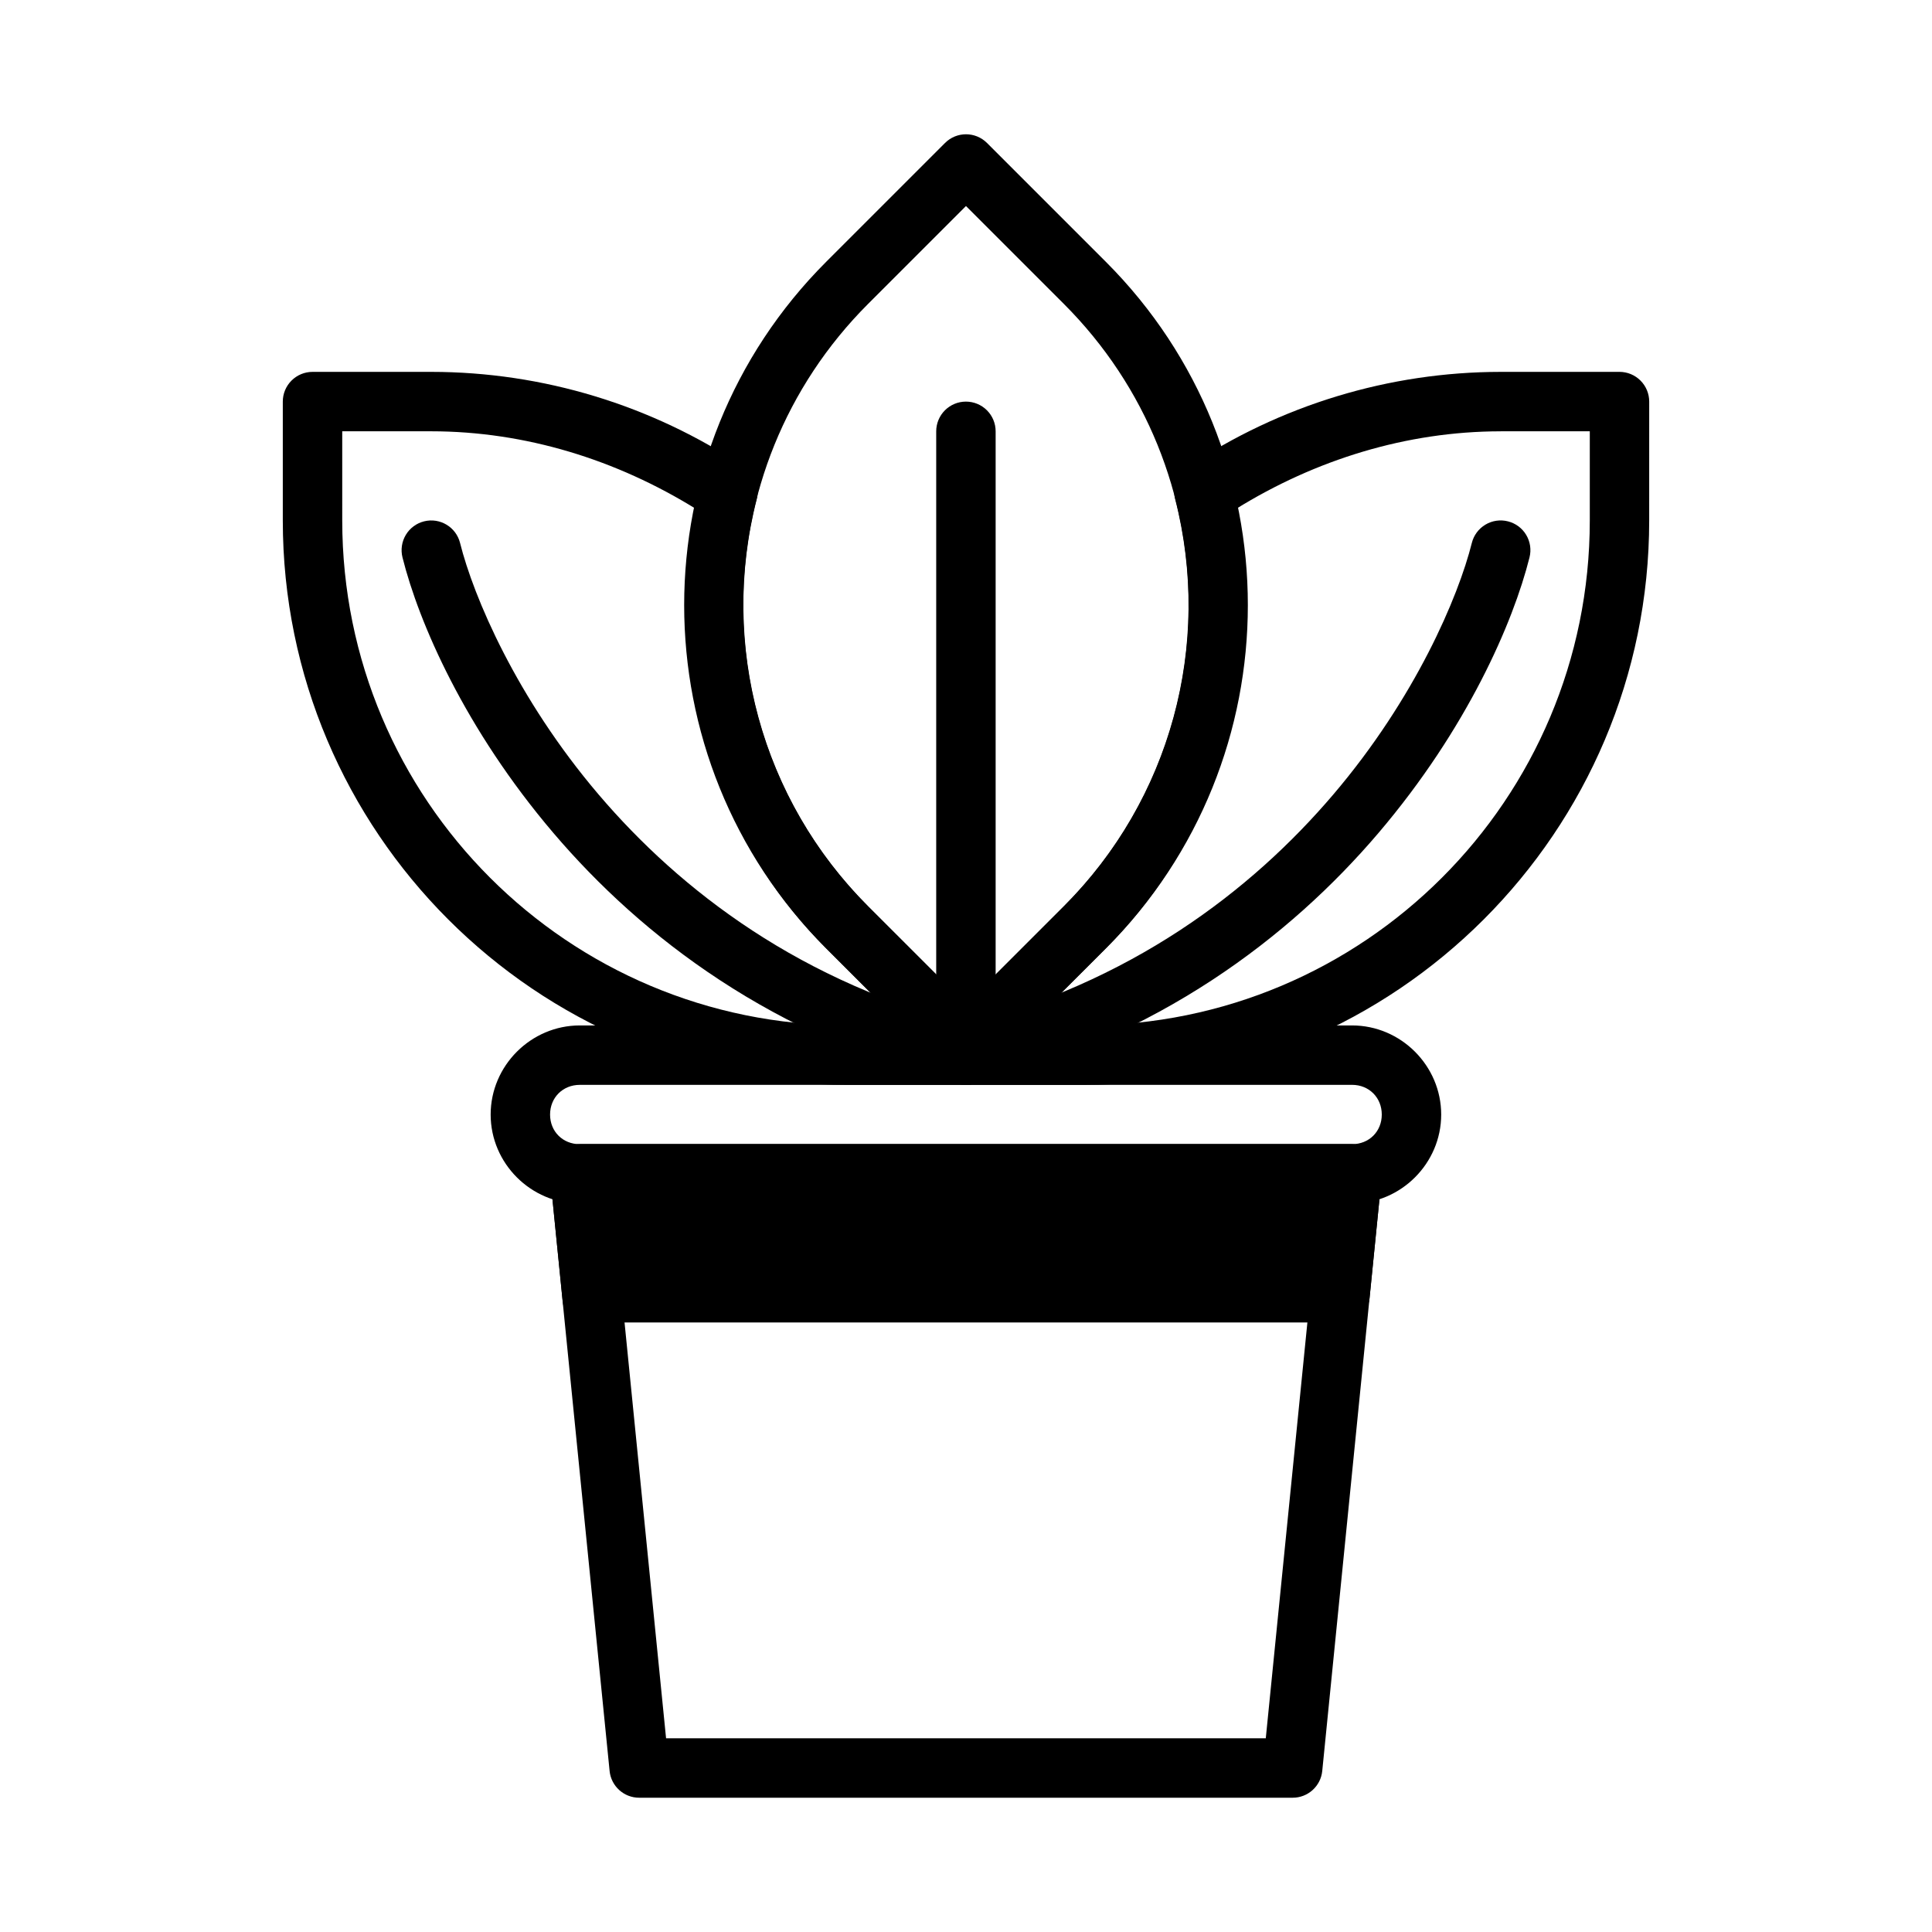
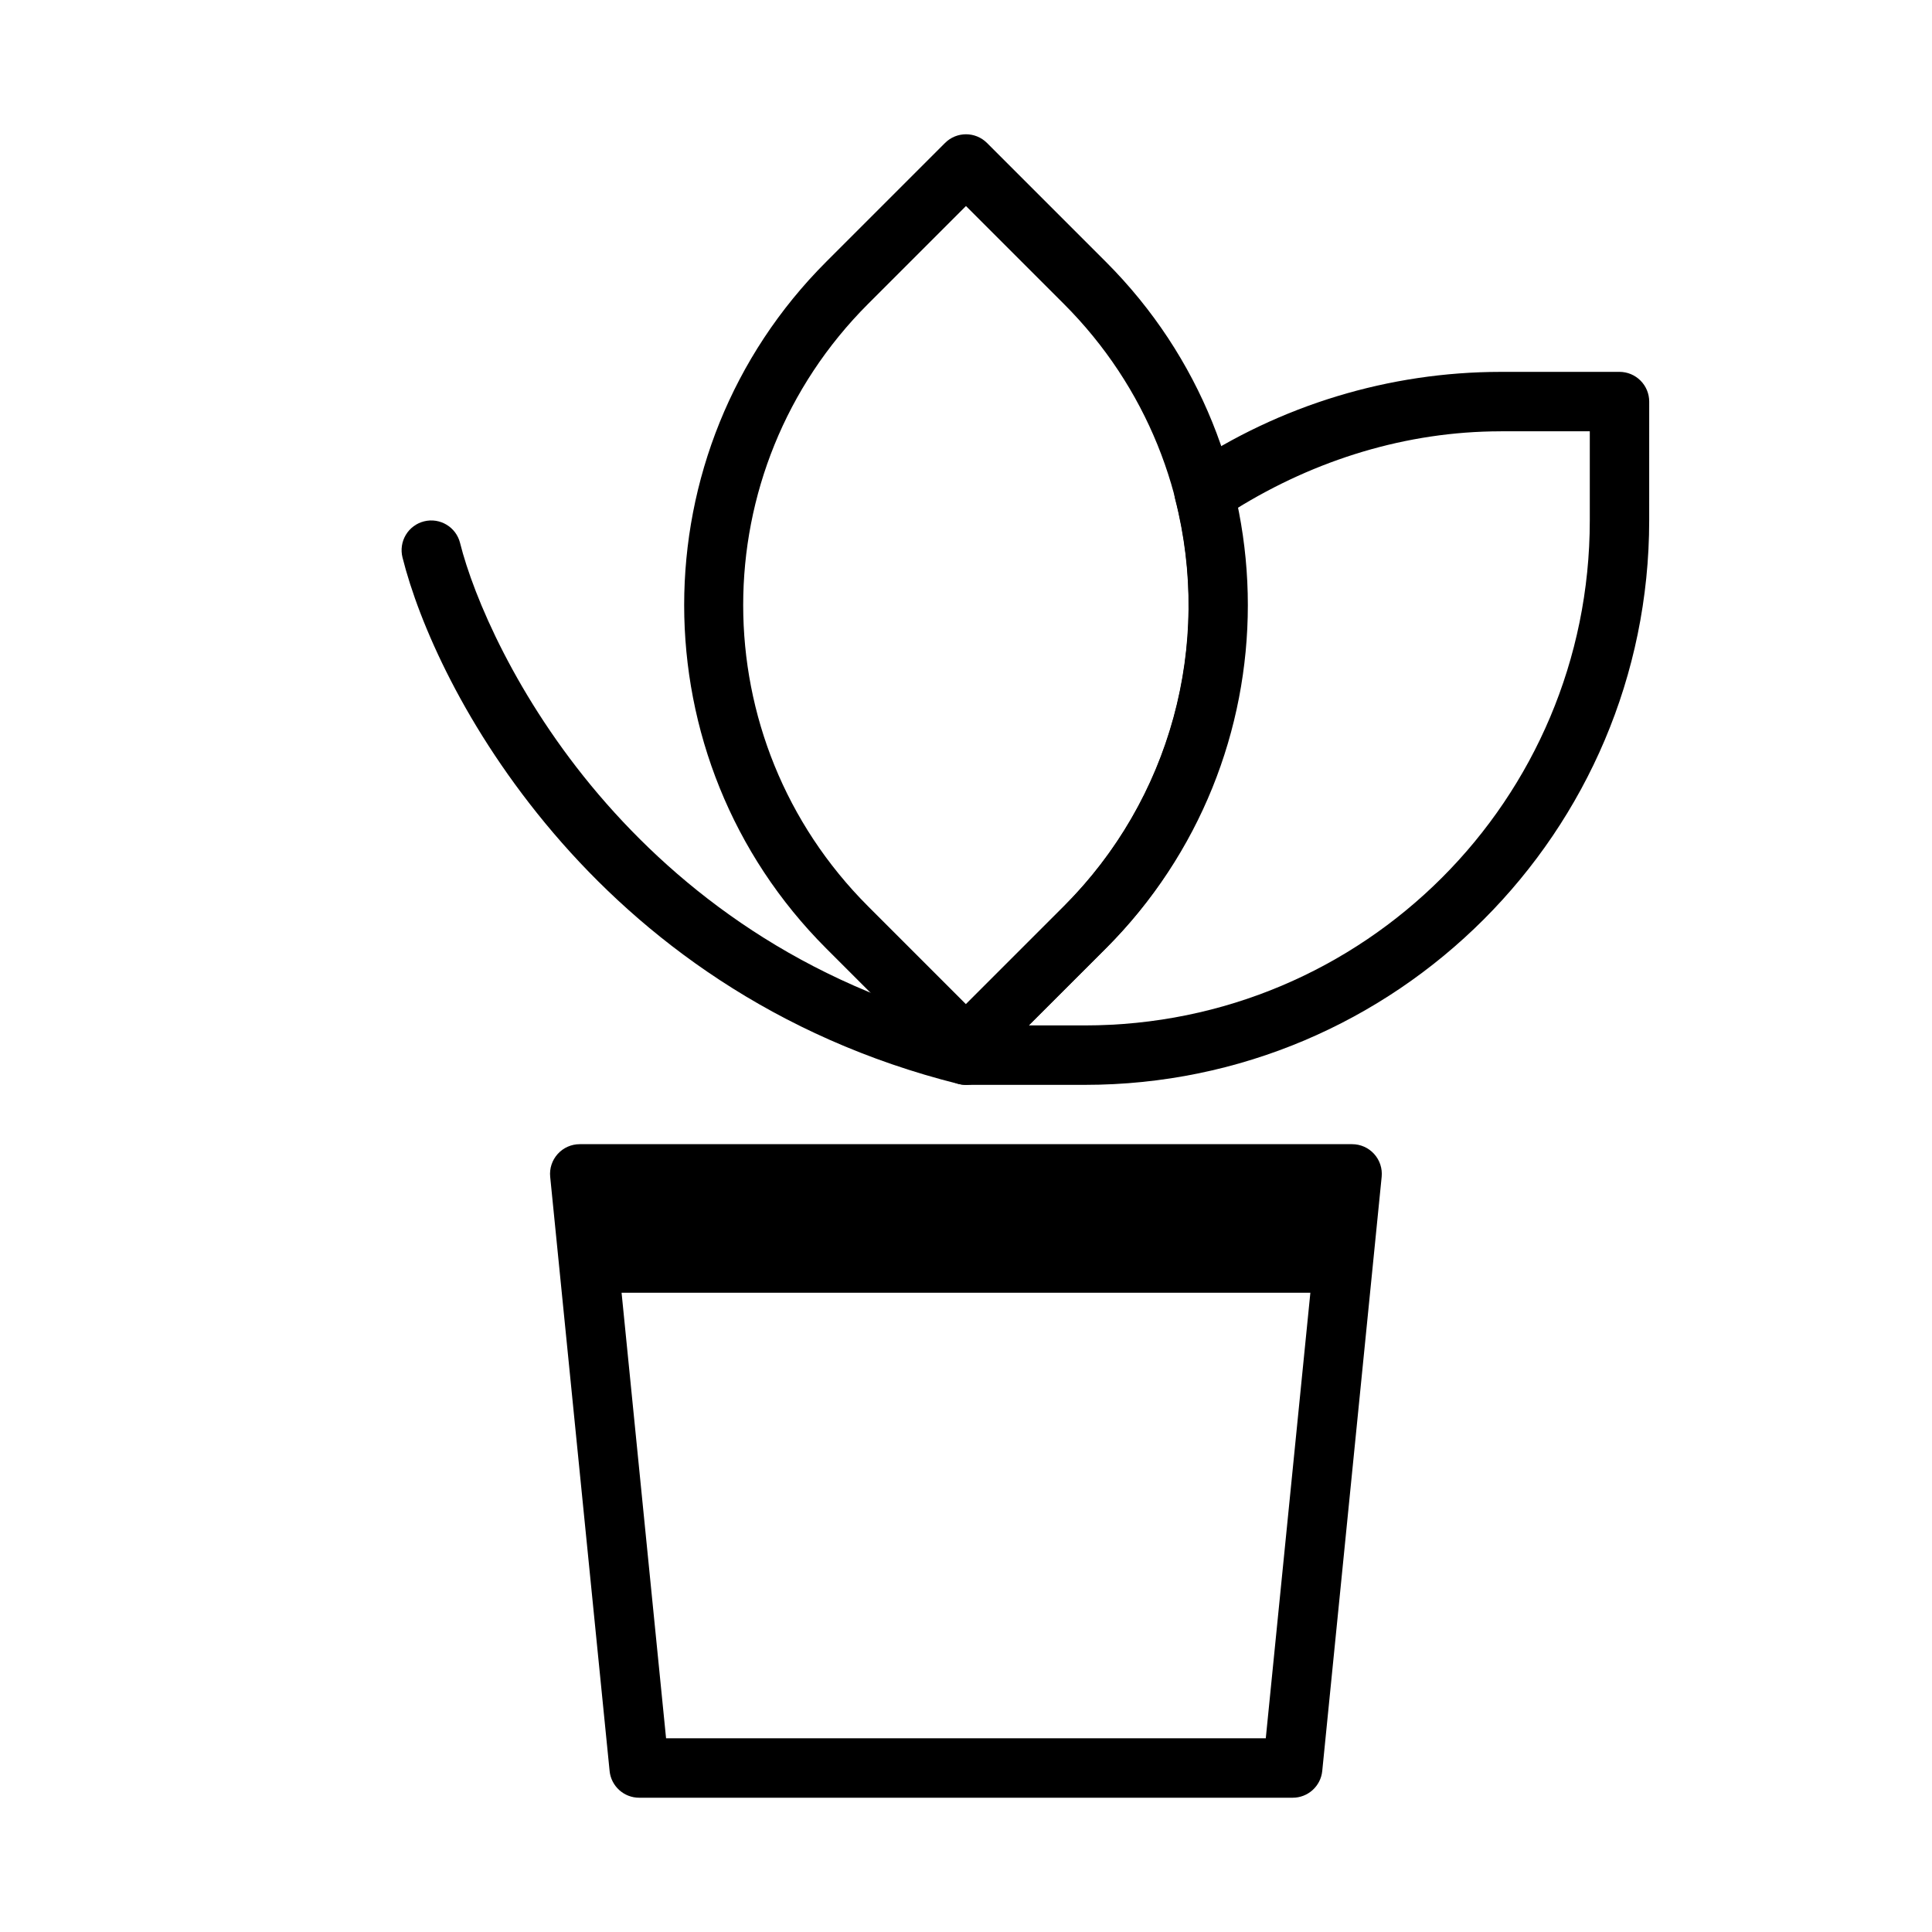
<svg xmlns="http://www.w3.org/2000/svg" fill="#000000" width="800px" height="800px" version="1.1" viewBox="144 144 512 512">
  <g fill-rule="evenodd">
-     <path d="m226.82 242.55c-2.09 0-4.09 0.832-5.566 2.309-1.48 1.477-2.309 3.477-2.309 5.566v31.496c0 82.512 67.035 149.58 149.55 149.58h31.496c2.09 0 4.094-0.832 5.57-2.309 1.477-1.477 2.305-3.481 2.305-5.566v-2.383c0.004-2.09-0.82-4.098-2.297-5.578l-31.496-31.469c-28.234-28.234-39.449-69.266-29.52-107.94 0.82-3.234-0.484-6.633-3.254-8.484-24.57-16.414-53.434-25.203-82.98-25.223h-0.031zm7.875 15.746h23.594c24.93 0.016 49.094 7.519 70.227 20.629-8.5 42.086 3.863 85.828 34.43 116.39l20.426 20.426h-14.875c-74.004 0-133.8-59.824-133.8-133.83z" />
    <path d="m297.65 447.22c-2.227-0.004-4.352 0.934-5.844 2.586-1.496 1.648-2.223 3.856-2 6.07l15.746 157.45c0.402 4.031 3.797 7.098 7.844 7.09h173.17c4.047 0.008 7.441-3.059 7.844-7.09l15.746-157.45c0.223-2.215-0.504-4.422-2-6.07-1.492-1.652-3.617-2.59-5.844-2.586zm8.715 15.746h187.26l-14.18 141.7h-158.93z" />
-     <path d="m297.65 415.75c-12.945 0-23.621 10.676-23.621 23.621 0 12.945 10.676 23.594 23.621 23.594h204.66c12.945 0 23.621-10.645 23.621-23.594 0-12.945-10.676-23.621-23.621-23.621zm0 15.746h204.66c4.496 0 7.875 3.375 7.875 7.875 0 4.496-3.375 7.844-7.875 7.844l-204.66 0.004c-4.496 0-7.875-3.348-7.875-7.844s3.375-7.875 7.875-7.875z" />
    <path d="m297.66 455.1 3.297 33.012 4.57-1.523h188.93l4.66 0.621 3.211-32.109z" />
-     <path d="m297.66 447.23c-2.227 0-4.348 0.941-5.84 2.59-1.492 1.648-2.215 3.852-1.996 6.066l3.297 33.012h0.004c0.234 2.379 1.543 4.519 3.551 5.82 2.004 1.301 4.496 1.621 6.766 0.867l3.363-1.125h187.13l4.137 0.555c2.117 0.285 4.254-0.305 5.93-1.625 1.672-1.324 2.738-3.269 2.949-5.394l3.215-32.109c0.219-2.215-0.504-4.418-1.996-6.066-1.492-1.648-3.613-2.59-5.84-2.59zm8.695 15.742h187.28l-1.574 15.742h-184.12z" />
    <path d="m394.44 181.89-31.496 31.496c-50.176 50.176-50.176 131.77 0 181.95l31.496 31.496v-0.004c3.07 3.07 8.051 3.07 11.125 0l31.496-31.496c50.176-50.176 50.176-131.77 0-181.95l-31.496-31.496v0.004c-3.074-3.074-8.055-3.074-11.125 0zm5.551 16.707 25.918 25.918c44.16 44.16 44.16 115.53 0 159.69l-25.918 25.918-25.918-25.918c-44.16-44.16-44.16-115.53 0-159.69z" />
    <path d="m541.69 242.55c-29.547 0.02-58.441 8.805-83.012 25.219v0.004c-2.769 1.852-4.074 5.25-3.254 8.484 9.93 38.676-1.285 79.707-29.52 107.94l-31.469 31.465h0.004c-1.488 1.477-2.324 3.484-2.328 5.578v2.383c0 2.086 0.832 4.09 2.309 5.566 1.477 1.477 3.481 2.309 5.566 2.309h31.496c82.512 0 149.57-67.066 149.57-149.58l0.004-31.496c0-2.09-0.832-4.09-2.309-5.566s-3.477-2.309-5.566-2.309zm0 15.746h23.621v23.621c0 74.004-59.824 133.83-133.83 133.83h-14.875l20.453-20.426c30.566-30.566 42.902-74.309 34.402-116.39 21.137-13.113 45.293-20.613 70.227-20.629z" />
-     <path d="m399.98 250.43c-2.086 0-4.09 0.828-5.566 2.305-1.477 1.477-2.309 3.481-2.309 5.57v165.32c0 2.086 0.832 4.09 2.309 5.566 1.477 1.477 3.481 2.309 5.566 2.309 2.09 0 4.094-0.832 5.57-2.309 1.477-1.477 2.305-3.481 2.305-5.566v-165.32c0-2.09-0.828-4.094-2.305-5.57-1.477-1.477-3.481-2.305-5.57-2.305z" />
-     <path d="m543.61 282.16c-2.027-0.512-4.172-0.195-5.965 0.879-1.797 1.074-3.086 2.816-3.594 4.844-3.562 14.246-14.961 41.129-36.727 66.684-21.766 25.551-53.77 50.051-99.254 61.422-4.207 1.055-6.766 5.316-5.723 9.527 0.5 2.035 1.789 3.785 3.586 4.863 1.793 1.078 3.941 1.398 5.973 0.891 48.98-12.246 83.891-38.922 107.39-66.508 23.496-27.586 35.727-55.805 40.039-73.043 0.512-2.027 0.195-4.176-0.879-5.969-1.074-1.793-2.816-3.086-4.844-3.59z" />
    <path d="m256.39 282.16c-2.027 0.504-3.773 1.797-4.844 3.59-1.074 1.793-1.391 3.941-0.883 5.969 4.309 17.242 16.512 45.461 40.008 73.043 23.496 27.586 58.41 54.262 107.39 66.508h0.004c2.031 0.508 4.18 0.188 5.973-0.891 1.797-1.078 3.086-2.828 3.586-4.863 1.043-4.211-1.516-8.473-5.723-9.527-45.484-11.371-77.484-35.871-99.254-61.422-21.766-25.551-33.164-52.434-36.727-66.684-1.055-4.207-5.316-6.769-9.527-5.723z" />
  </g>
</svg>